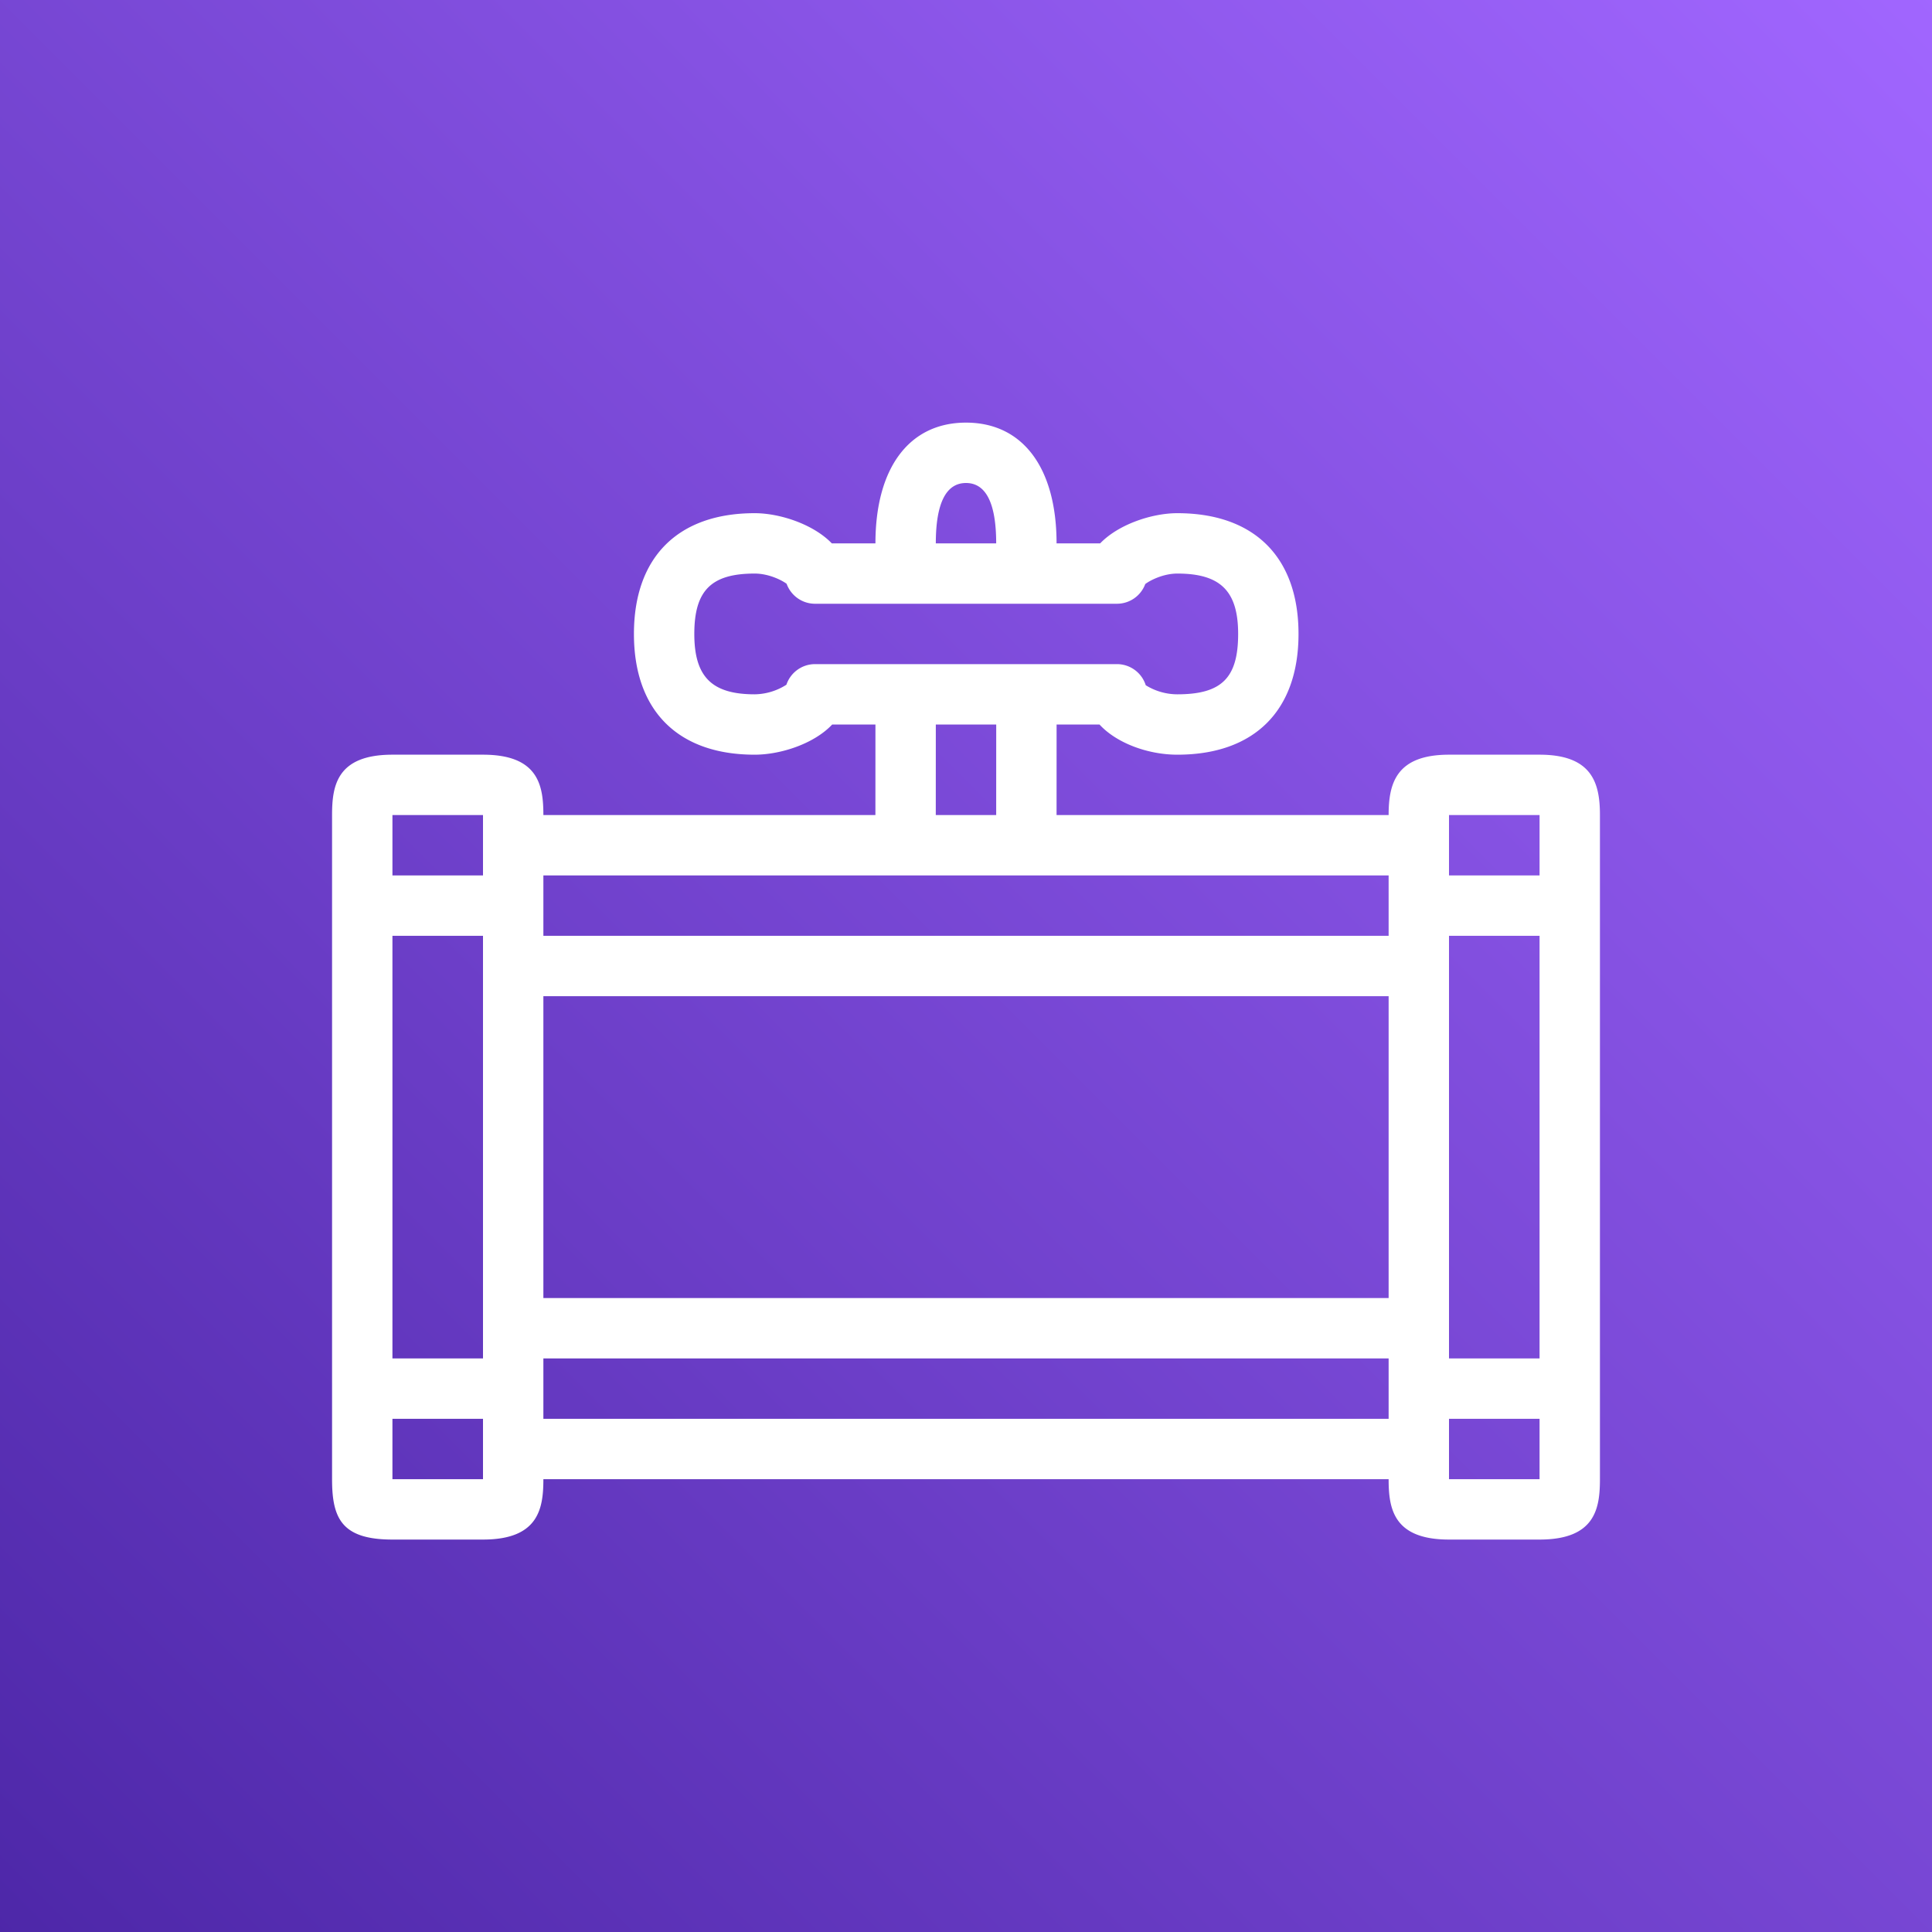
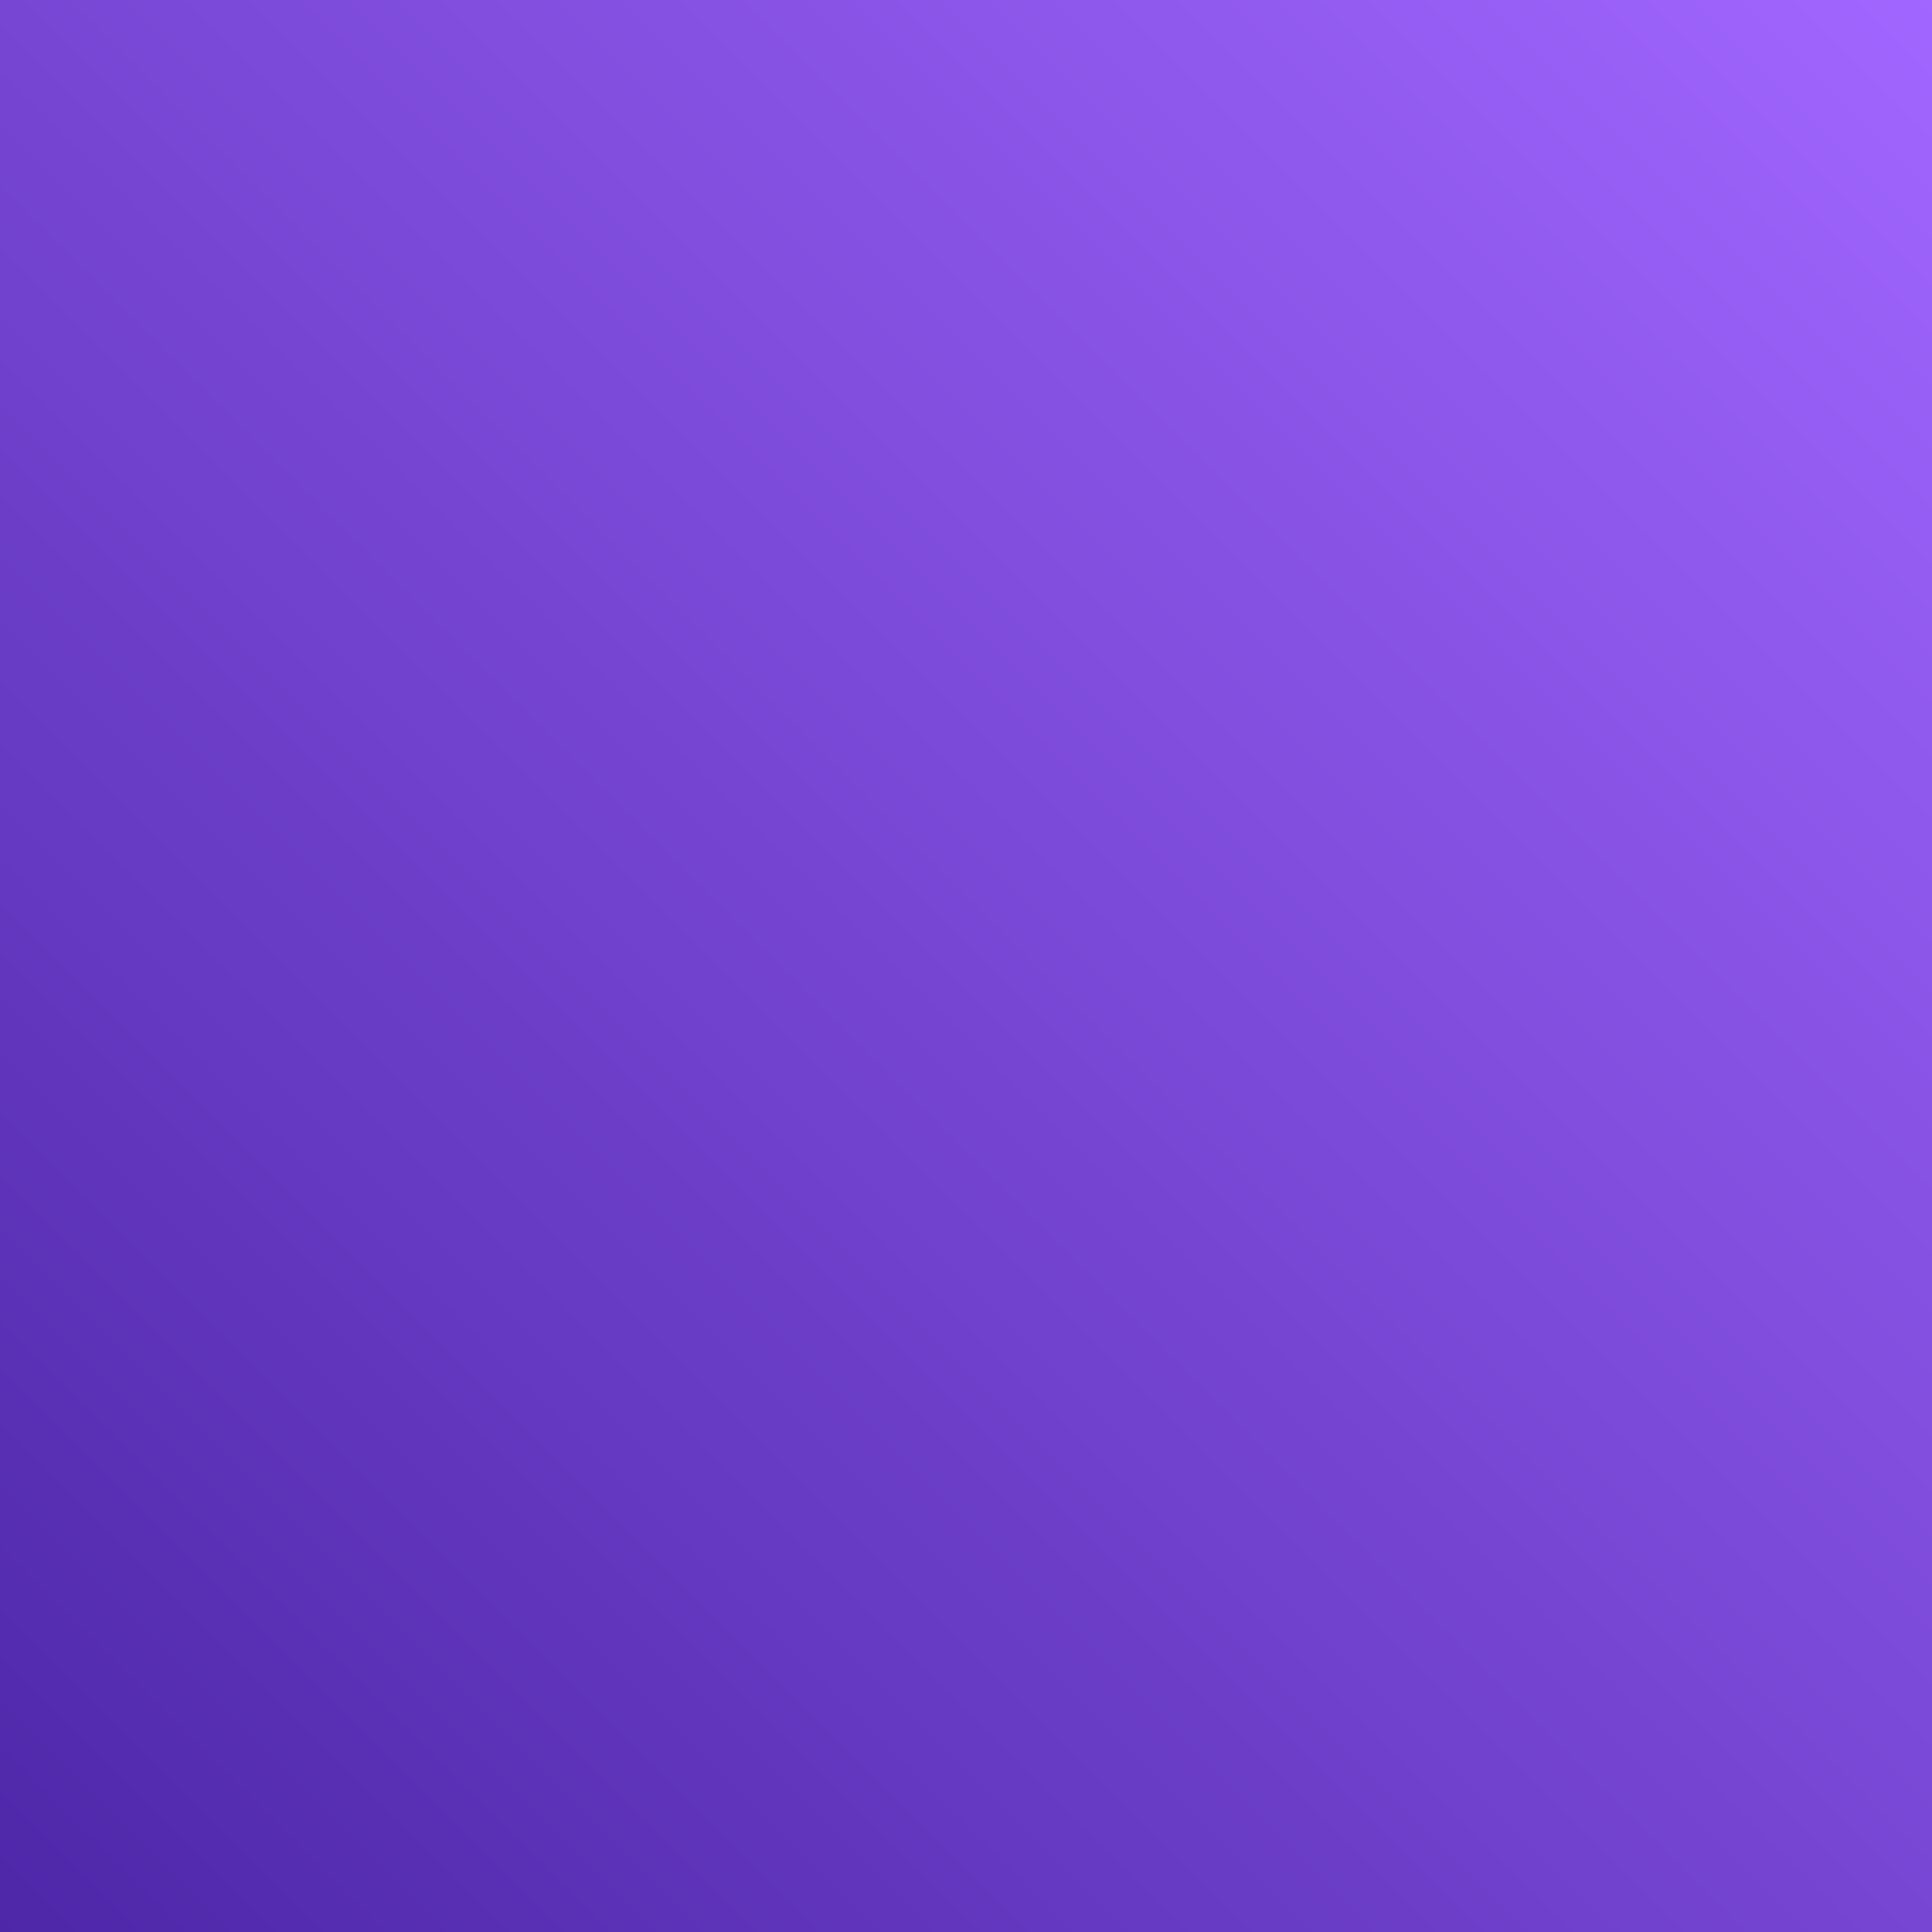
<svg xmlns="http://www.w3.org/2000/svg" viewBox="0 0 64 64">
  <rect x="0" y="0" width="64" height="64" fill="#333333" stroke="none" />
  <defs>
    <linearGradient id="ArchitectureAWSDataPipeline_svg__a" x1="0%" x2="100%" y1="100%" y2="0%">
      <stop offset="0%" stop-color="#4D27A8" />
      <stop offset="100%" stop-color="#A166FF" />
    </linearGradient>
  </defs>
  <g fill="none" fill-rule="evenodd">
-     <path fill="url(#ArchitectureAWSDataPipeline_svg__a)" d="M0 0h64v64H0z" />
-     <path fill="#FFF" d="M48 49h3v-2h-3v2Zm-30-2h28v-2H18v2Zm-5 2h3v-2h-3v2Zm0-20h3v-2h-3v2Zm16.999 0H46v2H18v-2h11.999ZM31 24h2.001L33 27h-2.001L31 24Zm-4-2c-.442 0-.816.286-.949.682A1.995 1.995 0 0 1 25 23c-1.421 0-2-.58-2-2 0-1.439.56-2 2-2 .459 0 .889.213 1.058.339.14.386.508.661.942.661h10a1 1 0 0 0 .938-.653c.17-.129.604-.347 1.062-.347 1.431 0 2.015.58 2.015 2 0 1.458-.546 2-2.015 2a1.99 1.99 0 0 1-1.046-.301A1 1 0 0 0 37 22H27Zm5-6c.663 0 1 .673 1 2h-2c0-1.327.337-2 1-2Zm16 29h3V31h-3v14Zm-30-2h28V33H18v10Zm-5 2h3V31h-3v14Zm35-16h3v-2h-3v2Zm3-4h-3c-1.758 0-2 .961-2 2H35l.001-3h1.421c.566.618 1.609 1 2.578 1 2.551 0 4.015-1.458 4.015-4S41.551 17 39 17c-.843 0-1.95.37-2.556 1H35c0-2.505-1.121-4-3-4s-3 1.495-3 4h-1.445c-.606-.63-1.713-1-2.555-1-2.542 0-4 1.458-4 4s1.458 4 4 4c.867 0 1.971-.365 2.568-1H29l-.001 3H18c0-.968-.155-2-2-2h-3c-1.846 0-2 1.032-2 2v22c0 1.297.318 2 2 2h3c1.845 0 2-1.032 2-2h28c0 .968.154 2 2 2h3c1.845 0 2-1.032 2-2V27c0-1.039-.243-2-2-2Z" />
+     <path fill="url(#ArchitectureAWSDataPipeline_svg__a)" d="M0 0h64v64H0" />
  </g>
</svg>